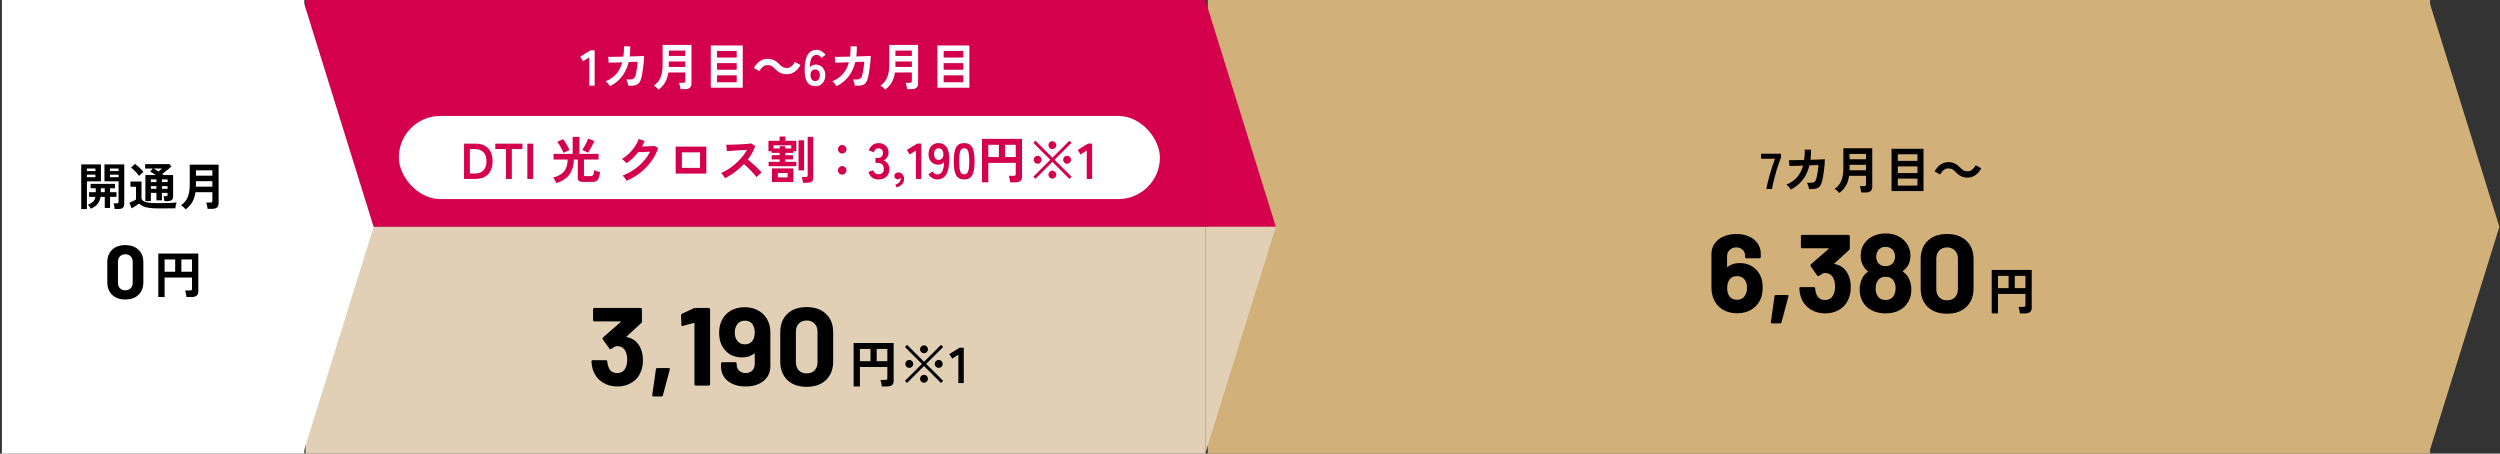
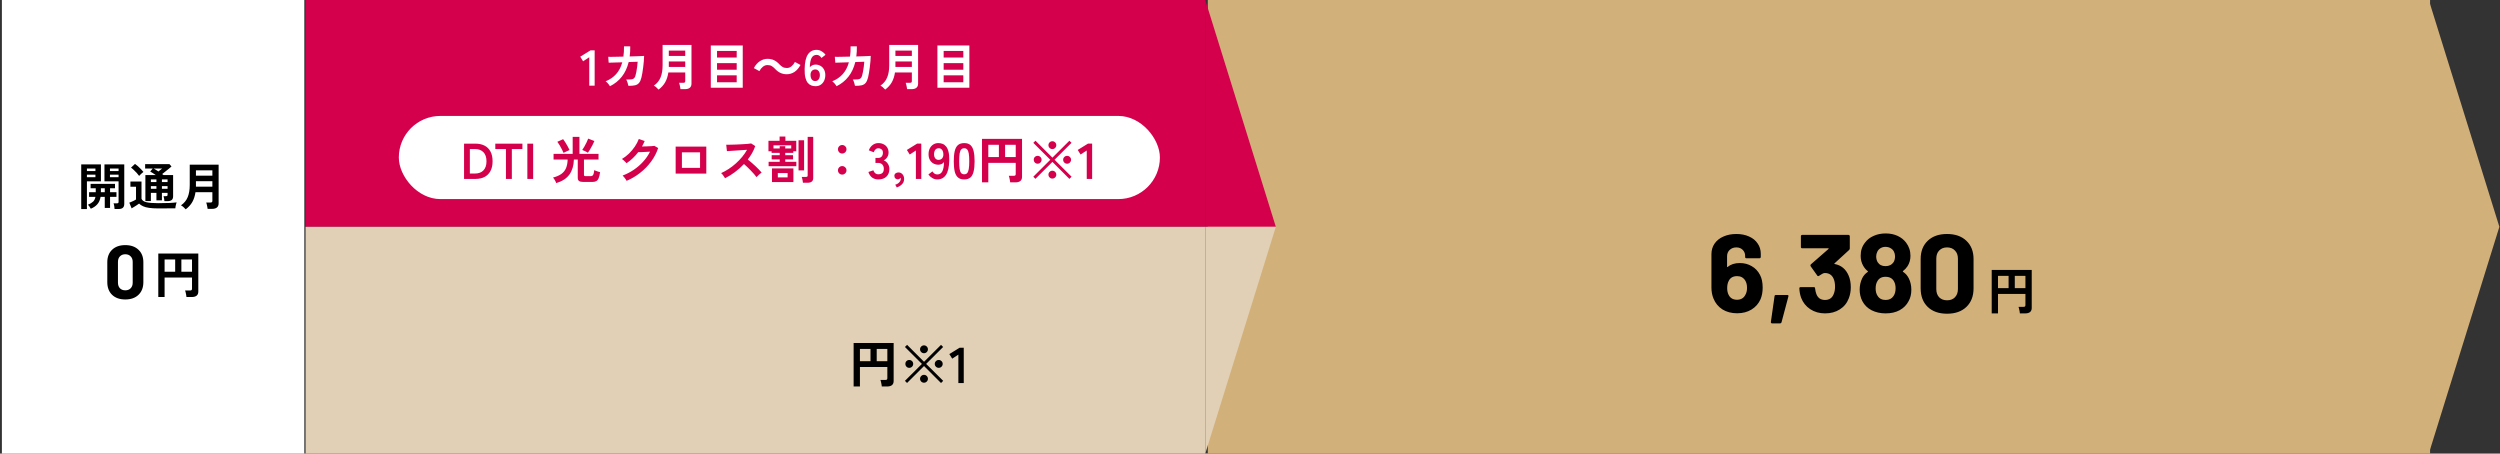
<svg xmlns="http://www.w3.org/2000/svg" width="992" height="180" viewBox="0 0 992 180" fill="none">
  <rect x="0" y="0" width="992" height="180" fill="#333333" stroke="none" />
  <rect width="485" height="180" transform="translate(479.25)" fill="#D2B07A" />
-   <path d="M700.89 75C700.997 74.293 701.17 73.433 701.41 72.42C701.663 71.407 701.95 70.34 702.27 69.22C702.59 68.087 702.93 66.98 703.29 65.9C703.65 64.807 703.997 63.833 704.33 62.98H698.79V61H706.69V62.5C706.437 63.087 706.17 63.793 705.89 64.62C705.61 65.447 705.323 66.333 705.03 67.28C704.75 68.227 704.483 69.173 704.23 70.12C703.977 71.067 703.75 71.967 703.55 72.82C703.363 73.66 703.217 74.387 703.11 75H700.89ZM710.55 75.22C710.403 74.927 710.157 74.58 709.81 74.18C709.477 73.78 709.15 73.473 708.83 73.26C710.523 72.58 711.917 71.627 713.01 70.4C714.117 69.16 714.93 67.6 715.45 65.72L710.05 65.88L709.87 63.54C710.043 63.553 710.423 63.56 711.01 63.56C711.597 63.547 712.317 63.533 713.17 63.52C714.023 63.507 714.93 63.487 715.89 63.46C716.077 62.22 716.157 60.86 716.13 59.38L718.61 59.4C718.623 60.107 718.61 60.793 718.57 61.46C718.53 62.127 718.47 62.773 718.39 63.4C719.323 63.373 720.197 63.347 721.01 63.32C721.823 63.293 722.503 63.267 723.05 63.24C723.61 63.213 723.963 63.193 724.11 63.18C724.11 63.74 724.077 64.413 724.01 65.2C723.943 65.987 723.857 66.8 723.75 67.64C723.643 68.467 723.53 69.247 723.41 69.98C723.29 70.713 723.17 71.307 723.05 71.76C722.823 72.68 722.517 73.38 722.13 73.86C721.757 74.34 721.23 74.667 720.55 74.84C719.883 75 718.99 75.073 717.87 75.06C717.817 74.74 717.71 74.327 717.55 73.82C717.403 73.313 717.217 72.893 716.99 72.56C717.843 72.573 718.51 72.553 718.99 72.5C719.47 72.447 719.83 72.313 720.07 72.1C720.323 71.887 720.517 71.56 720.65 71.12C720.783 70.707 720.91 70.18 721.03 69.54C721.15 68.9 721.257 68.227 721.35 67.52C721.443 66.8 721.51 66.127 721.55 65.5L717.99 65.62C717.43 67.9 716.523 69.833 715.27 71.42C714.03 73.007 712.457 74.273 710.55 75.22ZM729.85 76.56C729.637 76.307 729.343 76.013 728.97 75.68C728.61 75.36 728.277 75.127 727.97 74.98C729.237 74.1 730.13 73.007 730.65 71.7C731.183 70.393 731.45 68.787 731.45 66.88V58.84H742.91V74.16C742.91 75.64 742.023 76.38 740.25 76.38H738.55C738.523 76.14 738.477 75.86 738.41 75.54C738.357 75.22 738.29 74.907 738.21 74.6C738.143 74.293 738.07 74.047 737.99 73.86H739.61C739.903 73.86 740.11 73.813 740.23 73.72C740.363 73.627 740.43 73.44 740.43 73.16V69.76H733.73C733.517 71.227 733.103 72.513 732.49 73.62C731.877 74.713 730.997 75.693 729.85 76.56ZM733.91 67.56H740.43V65.4H733.91V67.56ZM733.91 63.2H740.43V61.08H733.91V63.2ZM750.57 75.82V59.04H763.25V75.82H750.57ZM753.05 73.64H760.85V70.88H753.05V73.64ZM753.05 68.66H760.85V66.04H753.05V68.66ZM753.05 63.82H760.85V61.22H753.05V63.82ZM776.01 68.26C775.57 67.807 775.137 67.453 774.71 67.2C774.283 66.947 773.723 66.82 773.03 66.82C772.39 66.82 771.79 67.047 771.23 67.5C770.683 67.94 770.223 68.513 769.85 69.22L767.65 68.02C768.33 66.78 769.137 65.86 770.07 65.26C771.003 64.647 772.01 64.34 773.09 64.34C774.05 64.34 774.903 64.52 775.65 64.88C776.41 65.24 777.13 65.793 777.81 66.54C778.25 66.993 778.683 67.347 779.11 67.6C779.55 67.853 780.11 67.98 780.79 67.98C781.43 67.98 782.023 67.76 782.57 67.32C783.13 66.867 783.597 66.287 783.97 65.58L786.17 66.78C785.49 68.02 784.683 68.947 783.75 69.56C782.817 70.16 781.81 70.46 780.73 70.46C779.783 70.46 778.93 70.28 778.17 69.92C777.41 69.56 776.69 69.007 776.01 68.26Z" fill="black" />
  <path d="M698.37 109.084C699.074 110.404 699.426 112.091 699.426 114.144C699.426 115.845 699.147 117.371 698.59 118.72C697.827 120.451 696.639 121.815 695.026 122.812C693.413 123.809 691.506 124.308 689.306 124.308C687.047 124.308 685.097 123.795 683.454 122.768C681.811 121.712 680.623 120.26 679.89 118.412C679.362 117.121 679.098 115.684 679.098 114.1V100.856C679.098 99.272 679.509 97.879 680.33 96.676C681.181 95.444 682.354 94.505 683.85 93.86C685.346 93.185 687.062 92.848 688.998 92.848C690.905 92.848 692.591 93.185 694.058 93.86C695.525 94.505 696.654 95.429 697.446 96.632C698.267 97.805 698.678 99.169 698.678 100.724V101.956C698.678 102.103 698.619 102.235 698.502 102.352C698.414 102.44 698.297 102.484 698.15 102.484H693.002C692.855 102.484 692.723 102.44 692.606 102.352C692.518 102.235 692.474 102.103 692.474 101.956V101.56C692.474 100.592 692.151 99.785 691.506 99.14C690.861 98.495 690.025 98.172 688.998 98.172C687.913 98.172 687.018 98.509 686.314 99.184C685.639 99.829 685.302 100.665 685.302 101.692V105.828C685.302 105.916 685.331 105.975 685.39 106.004C685.449 106.004 685.507 105.975 685.566 105.916C686.769 104.889 688.367 104.376 690.362 104.376C692.122 104.376 693.691 104.787 695.07 105.608C696.478 106.4 697.578 107.559 698.37 109.084ZM692.562 117.004C693.002 116.241 693.222 115.317 693.222 114.232C693.222 113.059 692.987 112.091 692.518 111.328C691.785 110.155 690.714 109.568 689.306 109.568C687.722 109.568 686.622 110.169 686.006 111.372C685.566 112.135 685.346 113.117 685.346 114.32C685.346 115.376 685.537 116.271 685.918 117.004C686.563 118.295 687.678 118.94 689.262 118.94C690.787 118.94 691.887 118.295 692.562 117.004ZM703.171 128.312C702.819 128.312 702.657 128.121 702.687 127.74L704.139 117.532C704.168 117.209 704.359 117.048 704.711 117.048H709.199C709.58 117.048 709.727 117.239 709.639 117.62L706.911 127.872C706.823 128.165 706.617 128.312 706.295 128.312H703.171ZM733.515 109.304C734.102 110.653 734.395 112.208 734.395 113.968C734.395 115.552 734.131 117.019 733.603 118.368C732.899 120.245 731.711 121.712 730.039 122.768C728.397 123.824 726.446 124.352 724.187 124.352C721.958 124.352 719.993 123.795 718.291 122.68C716.619 121.565 715.417 120.055 714.683 118.148C714.273 117.004 714.038 115.772 713.979 114.452C713.979 114.1 714.155 113.924 714.507 113.924H719.699C720.051 113.924 720.227 114.1 720.227 114.452C720.345 115.42 720.506 116.139 720.711 116.608C720.975 117.371 721.401 117.972 721.987 118.412C722.603 118.823 723.322 119.028 724.143 119.028C725.786 119.028 726.915 118.309 727.531 116.872C727.942 115.992 728.147 114.965 728.147 113.792C728.147 112.413 727.927 111.284 727.487 110.404C726.813 109.025 725.683 108.336 724.099 108.336C723.777 108.336 723.439 108.439 723.087 108.644C722.735 108.82 722.31 109.084 721.811 109.436C721.694 109.524 721.577 109.568 721.459 109.568C721.283 109.568 721.151 109.48 721.063 109.304L718.467 105.652C718.409 105.564 718.379 105.461 718.379 105.344C718.379 105.168 718.438 105.021 718.555 104.904L725.551 98.788C725.61 98.729 725.625 98.671 725.595 98.612C725.595 98.553 725.551 98.524 725.463 98.524H715.123C714.977 98.524 714.845 98.48 714.727 98.392C714.639 98.275 714.595 98.143 714.595 97.996V93.728C714.595 93.581 714.639 93.464 714.727 93.376C714.845 93.259 714.977 93.2 715.123 93.2H733.471C733.618 93.2 733.735 93.259 733.823 93.376C733.941 93.464 733.999 93.581 733.999 93.728V98.568C733.999 98.803 733.897 99.023 733.691 99.228L727.927 104.508C727.869 104.567 727.839 104.625 727.839 104.684C727.869 104.743 727.942 104.772 728.059 104.772C730.611 105.271 732.43 106.781 733.515 109.304ZM757.409 110.448C758.084 111.797 758.421 113.308 758.421 114.98C758.421 116.74 758.054 118.251 757.321 119.512C756.558 121.008 755.385 122.196 753.801 123.076C752.246 123.927 750.384 124.352 748.213 124.352C746.16 124.352 744.312 123.941 742.669 123.12C741.026 122.269 739.794 121.052 738.973 119.468C738.269 118.089 737.917 116.579 737.917 114.936C737.917 113.323 738.254 111.812 738.929 110.404C739.428 109.377 740.161 108.541 741.129 107.896C741.246 107.808 741.246 107.705 741.129 107.588C740.425 107.06 739.824 106.356 739.325 105.476C738.65 104.303 738.313 102.983 738.313 101.516C738.313 99.433 738.9 97.673 740.073 96.236C740.924 95.092 742.053 94.212 743.461 93.596C744.898 92.951 746.482 92.628 748.213 92.628C750.002 92.628 751.586 92.951 752.965 93.596C754.344 94.241 755.458 95.121 756.309 96.236C757.482 97.761 758.069 99.521 758.069 101.516C758.069 103.041 757.688 104.405 756.925 105.608C756.426 106.371 755.825 107.016 755.121 107.544C755.004 107.661 755.004 107.764 755.121 107.852C756.089 108.468 756.852 109.333 757.409 110.448ZM744.913 99.888C744.62 100.475 744.473 101.091 744.473 101.736C744.473 102.587 744.664 103.349 745.045 104.024C745.72 105.08 746.761 105.608 748.169 105.608C749.577 105.608 750.648 105.08 751.381 104.024C751.762 103.379 751.953 102.601 751.953 101.692C751.953 101.047 751.806 100.431 751.513 99.844C751.22 99.257 750.78 98.803 750.193 98.48C749.606 98.128 748.917 97.952 748.125 97.952C747.421 97.952 746.776 98.128 746.189 98.48C745.632 98.803 745.206 99.272 744.913 99.888ZM751.337 117.488C751.894 116.696 752.173 115.669 752.173 114.408C752.173 113.323 751.968 112.413 751.557 111.68C750.912 110.448 749.782 109.832 748.169 109.832C746.644 109.832 745.558 110.433 744.913 111.636C744.473 112.369 744.253 113.323 744.253 114.496C744.253 115.64 744.502 116.593 745.001 117.356C745.676 118.471 746.746 119.028 748.213 119.028C749.621 119.028 750.662 118.515 751.337 117.488ZM772.59 124.484C769.363 124.484 766.811 123.589 764.934 121.8C763.056 119.981 762.118 117.517 762.118 114.408V102.792C762.118 99.741 763.056 97.321 764.934 95.532C766.811 93.743 769.363 92.848 772.59 92.848C775.816 92.848 778.368 93.743 780.246 95.532C782.152 97.321 783.106 99.741 783.106 102.792V114.408C783.106 117.517 782.152 119.981 780.246 121.8C778.368 123.589 775.816 124.484 772.59 124.484ZM772.59 119.16C773.91 119.16 774.951 118.764 775.714 117.972C776.506 117.151 776.902 116.065 776.902 114.716V102.616C776.902 101.267 776.506 100.196 775.714 99.404C774.951 98.583 773.91 98.172 772.59 98.172C771.299 98.172 770.258 98.583 769.466 99.404C768.703 100.196 768.322 101.267 768.322 102.616V114.716C768.322 116.065 768.703 117.151 769.466 117.972C770.258 118.764 771.299 119.16 772.59 119.16Z" fill="black" />
  <path d="M790.31 124.36V107.1H806.19V122.18C806.19 123.633 805.31 124.36 803.55 124.36H801.49C801.477 124.133 801.437 123.847 801.37 123.5C801.317 123.167 801.25 122.84 801.17 122.52C801.103 122.2 801.03 121.947 800.95 121.76H802.89C803.17 121.76 803.37 121.713 803.49 121.62C803.623 121.527 803.69 121.34 803.69 121.06V116.62H792.81V124.36H790.31ZM799.47 114.32H803.69V109.46H799.47V114.32ZM792.81 114.32H797.01V109.46H792.81V114.32Z" fill="black" />
  <path d="M991.75 90L963.75 180L963.75 -1.22392e-06L991.75 90Z" fill="#D2B07A" />
  <rect width="357" height="90" transform="translate(121.25)" fill="#D4004C" />
  <path d="M233.817 34V22.72L231.377 24.32L230.237 22.5L234.317 19.98H235.957V34H233.817ZM242.021 34.22C241.874 33.927 241.628 33.58 241.281 33.18C240.948 32.78 240.621 32.473 240.301 32.26C241.994 31.58 243.388 30.627 244.481 29.4C245.588 28.16 246.401 26.6 246.921 24.72L241.521 24.88L241.341 22.54C241.514 22.553 241.894 22.56 242.481 22.56C243.068 22.547 243.788 22.533 244.641 22.52C245.494 22.507 246.401 22.487 247.361 22.46C247.548 21.22 247.628 19.86 247.601 18.38L250.081 18.4C250.094 19.107 250.081 19.793 250.041 20.46C250.001 21.127 249.941 21.773 249.861 22.4C250.794 22.373 251.668 22.347 252.481 22.32C253.294 22.293 253.974 22.267 254.521 22.24C255.081 22.213 255.434 22.193 255.581 22.18C255.581 22.74 255.548 23.413 255.481 24.2C255.414 24.987 255.328 25.8 255.221 26.64C255.114 27.467 255.001 28.247 254.881 28.98C254.761 29.713 254.641 30.307 254.521 30.76C254.294 31.68 253.988 32.38 253.601 32.86C253.228 33.34 252.701 33.667 252.021 33.84C251.354 34 250.461 34.073 249.341 34.06C249.288 33.74 249.181 33.327 249.021 32.82C248.874 32.313 248.688 31.893 248.461 31.56C249.314 31.573 249.981 31.553 250.461 31.5C250.941 31.447 251.301 31.313 251.541 31.1C251.794 30.887 251.988 30.56 252.121 30.12C252.254 29.707 252.381 29.18 252.501 28.54C252.621 27.9 252.728 27.227 252.821 26.52C252.914 25.8 252.981 25.127 253.021 24.5L249.461 24.62C248.901 26.9 247.994 28.833 246.741 30.42C245.501 32.007 243.928 33.273 242.021 34.22ZM261.321 35.56C261.108 35.307 260.814 35.013 260.441 34.68C260.081 34.36 259.748 34.127 259.441 33.98C260.708 33.1 261.601 32.007 262.121 30.7C262.654 29.393 262.921 27.787 262.921 25.88V17.84H274.381V33.16C274.381 34.64 273.494 35.38 271.721 35.38H270.021C269.994 35.14 269.948 34.86 269.881 34.54C269.828 34.22 269.761 33.907 269.681 33.6C269.614 33.293 269.541 33.047 269.461 32.86H271.081C271.374 32.86 271.581 32.813 271.701 32.72C271.834 32.627 271.901 32.44 271.901 32.16V28.76H265.201C264.988 30.227 264.574 31.513 263.961 32.62C263.348 33.713 262.468 34.693 261.321 35.56ZM265.381 26.56H271.901V24.4H265.381V26.56ZM265.381 22.2H271.901V20.08H265.381V22.2ZM282.041 34.82V18.04H294.721V34.82H282.041ZM284.521 32.64H292.321V29.88H284.521V32.64ZM284.521 27.66H292.321V25.04H284.521V27.66ZM284.521 22.82H292.321V20.22H284.521V22.82ZM307.481 27.26C307.041 26.807 306.608 26.453 306.181 26.2C305.754 25.947 305.194 25.82 304.501 25.82C303.861 25.82 303.261 26.047 302.701 26.5C302.154 26.94 301.694 27.513 301.321 28.22L299.121 27.02C299.801 25.78 300.608 24.86 301.541 24.26C302.474 23.647 303.481 23.34 304.561 23.34C305.521 23.34 306.374 23.52 307.121 23.88C307.881 24.24 308.601 24.793 309.281 25.54C309.721 25.993 310.154 26.347 310.581 26.6C311.021 26.853 311.581 26.98 312.261 26.98C312.901 26.98 313.494 26.76 314.041 26.32C314.601 25.867 315.068 25.287 315.441 24.58L317.641 25.78C316.961 27.02 316.154 27.947 315.221 28.56C314.288 29.16 313.281 29.46 312.201 29.46C311.254 29.46 310.401 29.28 309.641 28.92C308.881 28.56 308.161 28.007 307.481 27.26ZM323.601 34.2C323.028 34.2 322.474 34.107 321.941 33.92C321.421 33.72 320.954 33.38 320.541 32.9C320.128 32.407 319.808 31.72 319.581 30.84C319.354 29.947 319.254 28.8 319.281 27.4C319.321 24.76 319.748 22.833 320.561 21.62C321.374 20.393 322.528 19.78 324.021 19.78C324.728 19.78 325.401 19.973 326.041 20.36C326.681 20.733 327.188 21.2 327.561 21.76L325.961 23C325.721 22.613 325.441 22.313 325.121 22.1C324.814 21.887 324.448 21.78 324.021 21.78C323.128 21.78 322.461 22.193 322.021 23.02C321.594 23.847 321.368 25.073 321.341 26.7C321.568 26.367 321.888 26.107 322.301 25.92C322.728 25.72 323.154 25.62 323.581 25.62C324.328 25.62 324.994 25.793 325.581 26.14C326.168 26.473 326.628 26.953 326.961 27.58C327.308 28.193 327.481 28.927 327.481 29.78C327.481 30.633 327.321 31.393 327.001 32.06C326.681 32.727 326.228 33.253 325.641 33.64C325.068 34.013 324.388 34.2 323.601 34.2ZM323.461 32.16C324.048 32.16 324.501 31.94 324.821 31.5C325.154 31.06 325.321 30.487 325.321 29.78C325.321 29.113 325.154 28.58 324.821 28.18C324.501 27.767 324.074 27.56 323.541 27.56C322.928 27.56 322.448 27.767 322.101 28.18C321.754 28.593 321.594 29.133 321.621 29.8C321.648 30.56 321.821 31.147 322.141 31.56C322.461 31.96 322.901 32.16 323.461 32.16ZM331.943 34.22C331.796 33.927 331.549 33.58 331.203 33.18C330.869 32.78 330.543 32.473 330.223 32.26C331.916 31.58 333.309 30.627 334.403 29.4C335.509 28.16 336.323 26.6 336.843 24.72L331.443 24.88L331.263 22.54C331.436 22.553 331.816 22.56 332.403 22.56C332.989 22.547 333.709 22.533 334.563 22.52C335.416 22.507 336.323 22.487 337.283 22.46C337.469 21.22 337.549 19.86 337.523 18.38L340.003 18.4C340.016 19.107 340.003 19.793 339.963 20.46C339.923 21.127 339.863 21.773 339.783 22.4C340.716 22.373 341.589 22.347 342.403 22.32C343.216 22.293 343.896 22.267 344.443 22.24C345.003 22.213 345.356 22.193 345.503 22.18C345.503 22.74 345.469 23.413 345.403 24.2C345.336 24.987 345.249 25.8 345.143 26.64C345.036 27.467 344.923 28.247 344.803 28.98C344.683 29.713 344.563 30.307 344.443 30.76C344.216 31.68 343.909 32.38 343.523 32.86C343.149 33.34 342.623 33.667 341.943 33.84C341.276 34 340.383 34.073 339.263 34.06C339.209 33.74 339.103 33.327 338.943 32.82C338.796 32.313 338.609 31.893 338.383 31.56C339.236 31.573 339.903 31.553 340.383 31.5C340.863 31.447 341.223 31.313 341.463 31.1C341.716 30.887 341.909 30.56 342.043 30.12C342.176 29.707 342.303 29.18 342.423 28.54C342.543 27.9 342.649 27.227 342.743 26.52C342.836 25.8 342.903 25.127 342.943 24.5L339.383 24.62C338.823 26.9 337.916 28.833 336.663 30.42C335.423 32.007 333.849 33.273 331.943 34.22ZM351.243 35.56C351.029 35.307 350.736 35.013 350.363 34.68C350.003 34.36 349.669 34.127 349.363 33.98C350.629 33.1 351.523 32.007 352.043 30.7C352.576 29.393 352.843 27.787 352.843 25.88V17.84H364.303V33.16C364.303 34.64 363.416 35.38 361.643 35.38H359.943C359.916 35.14 359.869 34.86 359.803 34.54C359.749 34.22 359.683 33.907 359.603 33.6C359.536 33.293 359.463 33.047 359.383 32.86H361.003C361.296 32.86 361.503 32.813 361.623 32.72C361.756 32.627 361.823 32.44 361.823 32.16V28.76H355.123C354.909 30.227 354.496 31.513 353.883 32.62C353.269 33.713 352.389 34.693 351.243 35.56ZM355.303 26.56H361.823V24.4H355.303V26.56ZM355.303 22.2H361.823V20.08H355.303V22.2ZM371.963 34.82V18.04H384.643V34.82H371.963ZM374.443 32.64H382.243V29.88H374.443V32.64ZM374.443 27.66H382.243V25.04H374.443V27.66ZM374.443 22.82H382.243V20.22H374.443V22.82Z" fill="white" />
  <rect x="158.25" y="46" width="302" height="33" rx="16.5" fill="white" />
  <path d="M184.137 71V57H188.637C190.037 57 191.243 57.26 192.257 57.78C193.283 58.3 194.07 59.08 194.617 60.12C195.177 61.16 195.457 62.453 195.457 64C195.457 65.533 195.177 66.82 194.617 67.86C194.07 68.9 193.283 69.687 192.257 70.22C191.243 70.74 190.037 71 188.637 71H184.137ZM186.437 68.86H188.457C189.897 68.86 191.017 68.447 191.817 67.62C192.63 66.78 193.037 65.573 193.037 64C193.037 62.413 192.63 61.207 191.817 60.38C191.017 59.553 189.897 59.14 188.457 59.14H186.437V68.86ZM200.759 71V59.14H196.539V57H207.299V59.14H203.099V71H200.759ZM209.254 71V57H211.554V71H209.254ZM220.716 72.66C220.61 72.327 220.43 71.94 220.176 71.5C219.923 71.06 219.676 70.713 219.436 70.46C220.85 70.087 221.97 69.593 222.796 68.98C223.636 68.367 224.243 67.593 224.616 66.66C225.003 65.727 225.21 64.607 225.236 63.3H219.656V61.06H227.236V54.3H229.916V61.06H237.496V63.3H231.716V69.34C231.716 69.54 231.763 69.687 231.856 69.78C231.963 69.86 232.163 69.9 232.456 69.9H234.276C234.81 69.9 235.176 69.727 235.376 69.38C235.576 69.033 235.716 68.407 235.796 67.5C235.97 67.593 236.196 67.693 236.476 67.8C236.756 67.907 237.043 68.007 237.336 68.1C237.643 68.193 237.903 68.267 238.116 68.32C237.97 69.36 237.776 70.16 237.536 70.72C237.31 71.28 236.99 71.667 236.576 71.88C236.176 72.093 235.643 72.2 234.976 72.2H231.496C230.683 72.2 230.103 72.073 229.756 71.82C229.423 71.567 229.256 71.147 229.256 70.56V63.3H227.716C227.663 65.647 227.09 67.607 225.996 69.18C224.903 70.753 223.143 71.913 220.716 72.66ZM233.296 60.6C233.003 60.413 232.636 60.213 232.196 60C231.77 59.787 231.383 59.62 231.036 59.5C231.29 59.153 231.563 58.72 231.856 58.2C232.163 57.667 232.456 57.113 232.736 56.54C233.016 55.967 233.236 55.453 233.396 55L235.856 55.96C235.656 56.44 235.403 56.973 235.096 57.56C234.79 58.147 234.476 58.713 234.156 59.26C233.836 59.807 233.55 60.253 233.296 60.6ZM223.616 60.66C223.47 60.273 223.25 59.807 222.956 59.26C222.676 58.713 222.376 58.167 222.056 57.62C221.736 57.073 221.436 56.62 221.156 56.26L223.456 55.22C223.71 55.54 223.996 55.96 224.316 56.48C224.65 57 224.963 57.533 225.256 58.08C225.563 58.627 225.81 59.113 225.996 59.54C225.65 59.673 225.243 59.853 224.776 60.08C224.31 60.293 223.923 60.487 223.616 60.66ZM248.642 71.76C248.548 71.56 248.408 71.327 248.222 71.06C248.035 70.793 247.835 70.533 247.622 70.28C247.422 70.013 247.235 69.807 247.062 69.66C248.675 69.047 250.175 68.267 251.562 67.32C252.962 66.36 254.202 65.273 255.282 64.06C256.375 62.847 257.255 61.553 257.922 60.18C257.362 60.207 256.762 60.24 256.122 60.28C255.495 60.307 254.922 60.333 254.402 60.36C253.882 60.373 253.495 60.38 253.242 60.38C252.588 61.233 251.868 62.033 251.082 62.78C250.308 63.513 249.488 64.173 248.622 64.76C248.502 64.613 248.328 64.433 248.102 64.22C247.888 64.007 247.662 63.793 247.422 63.58C247.195 63.367 246.982 63.2 246.782 63.08C247.768 62.507 248.702 61.793 249.582 60.94C250.462 60.073 251.242 59.14 251.922 58.14C252.602 57.127 253.122 56.127 253.482 55.14L255.802 55.96C255.642 56.333 255.475 56.7 255.302 57.06C255.128 57.42 254.942 57.773 254.742 58.12C255.315 58.107 255.935 58.093 256.602 58.08C257.282 58.053 257.902 58.027 258.462 58C259.022 57.96 259.422 57.92 259.662 57.88L261.162 58.74C260.535 60.633 259.608 62.413 258.382 64.08C257.168 65.747 255.728 67.233 254.062 68.54C252.408 69.847 250.602 70.92 248.642 71.76ZM268.102 68.88V58.16H280.262V68.88H268.102ZM270.582 66.6H277.782V60.44H270.582V66.6ZM287.702 70.72C287.528 70.427 287.295 70.073 287.002 69.66C286.722 69.247 286.435 68.92 286.142 68.68C287.142 68.24 288.142 67.693 289.142 67.04C290.142 66.387 291.095 65.653 292.002 64.84C292.922 64.013 293.755 63.147 294.502 62.24C295.262 61.32 295.902 60.387 296.422 59.44C295.768 59.48 295.048 59.527 294.262 59.58C293.488 59.633 292.715 59.687 291.942 59.74C291.182 59.78 290.488 59.827 289.862 59.88C289.248 59.92 288.775 59.953 288.442 59.98L288.162 57.44C288.495 57.44 288.995 57.433 289.662 57.42C290.328 57.407 291.075 57.387 291.902 57.36C292.728 57.32 293.548 57.28 294.362 57.24C295.188 57.2 295.928 57.153 296.582 57.1C297.248 57.033 297.742 56.973 298.062 56.92L299.682 57.96C299.362 58.893 298.948 59.813 298.442 60.72C297.935 61.613 297.362 62.473 296.722 63.3C297.188 63.66 297.682 64.067 298.202 64.52C298.735 64.973 299.255 65.44 299.762 65.92C300.268 66.4 300.735 66.86 301.162 67.3C301.588 67.74 301.942 68.133 302.222 68.48C301.888 68.693 301.535 68.973 301.162 69.32C300.788 69.653 300.462 69.973 300.182 70.28C299.928 69.92 299.602 69.513 299.202 69.06C298.802 68.593 298.368 68.127 297.902 67.66C297.448 67.18 296.988 66.72 296.522 66.28C296.055 65.827 295.615 65.427 295.202 65.08C294.095 66.267 292.895 67.34 291.602 68.3C290.308 69.26 289.008 70.067 287.702 70.72ZM304.982 65.96V64.2H309.382V63.26H306.202V61.58H309.382V60.66H306.162V60.02H304.922V55.86H309.342V54.18H311.642V55.86H315.962V60.02H314.782V60.66H311.582V61.58H314.682V63.26H311.582V64.2H315.982V65.96H304.982ZM306.322 72.24V66.82H314.822V72.24H306.322ZM318.602 72.52C318.588 72.32 318.555 72.067 318.502 71.76C318.448 71.467 318.388 71.173 318.322 70.88C318.268 70.587 318.202 70.36 318.122 70.2H319.782C320.035 70.2 320.215 70.16 320.322 70.08C320.428 70 320.482 69.84 320.482 69.6V54.3H322.682V70.62C322.682 71.287 322.488 71.767 322.102 72.06C321.728 72.367 321.155 72.52 320.382 72.52H318.602ZM316.862 67.62V55.66H319.062V67.62H316.862ZM308.642 70.4H312.522V68.66H308.642V70.4ZM306.922 58.9H309.382V58H311.582V58.9H313.962V57.68H306.922V58.9ZM334.182 69.28C333.715 69.28 333.315 69.113 332.982 68.78C332.662 68.447 332.502 68.047 332.502 67.58C332.502 67.113 332.662 66.72 332.982 66.4C333.315 66.067 333.715 65.9 334.182 65.9C334.648 65.9 335.048 66.067 335.382 66.4C335.715 66.72 335.882 67.113 335.882 67.58C335.882 68.047 335.715 68.447 335.382 68.78C335.048 69.113 334.648 69.28 334.182 69.28ZM334.182 60.92C333.715 60.92 333.315 60.753 332.982 60.42C332.662 60.087 332.502 59.687 332.502 59.22C332.502 58.753 332.662 58.36 332.982 58.04C333.315 57.707 333.715 57.54 334.182 57.54C334.648 57.54 335.048 57.707 335.382 58.04C335.715 58.36 335.882 58.753 335.882 59.22C335.882 59.687 335.715 60.087 335.382 60.42C335.048 60.753 334.648 60.92 334.182 60.92ZM348.522 71.2C347.575 71.2 346.755 70.953 346.062 70.46C345.382 69.953 344.888 69.213 344.582 68.24L346.542 67.58C346.608 67.767 346.715 67.987 346.862 68.24C347.008 68.48 347.215 68.693 347.482 68.88C347.748 69.067 348.082 69.16 348.482 69.16C349.162 69.16 349.702 68.993 350.102 68.66C350.502 68.327 350.702 67.767 350.702 66.98C350.702 66.273 350.502 65.707 350.102 65.28C349.702 64.853 349.128 64.64 348.382 64.64H347.382V62.68H348.382C349.048 62.68 349.542 62.487 349.862 62.1C350.182 61.7 350.342 61.213 350.342 60.64C350.342 59.973 350.148 59.507 349.762 59.24C349.388 58.96 348.962 58.82 348.482 58.82C348.135 58.82 347.842 58.92 347.602 59.12C347.362 59.307 347.162 59.527 347.002 59.78C346.855 60.02 346.748 60.233 346.682 60.42L344.742 59.64C345.088 58.733 345.595 58.033 346.262 57.54C346.942 57.033 347.695 56.78 348.522 56.78C349.335 56.78 350.042 56.94 350.642 57.26C351.255 57.567 351.728 58 352.062 58.56C352.408 59.12 352.582 59.78 352.582 60.54C352.582 61.233 352.395 61.86 352.022 62.42C351.662 62.967 351.202 63.367 350.642 63.62C351.308 63.873 351.848 64.307 352.262 64.92C352.688 65.533 352.902 66.247 352.902 67.06C352.902 68.327 352.515 69.333 351.742 70.08C350.982 70.827 349.908 71.2 348.522 71.2ZM355.85 74.38L355.23 73.28C355.897 73.107 356.43 72.793 356.83 72.34C357.23 71.9 357.43 71.433 357.43 70.94C357.43 70.86 357.423 70.787 357.41 70.72C357.41 70.653 357.403 70.593 357.39 70.54C357.257 70.713 357.09 70.86 356.89 70.98C356.69 71.1 356.483 71.16 356.27 71.16C355.897 71.16 355.57 71.04 355.29 70.8C355.023 70.547 354.89 70.207 354.89 69.78C354.89 69.353 355.043 69.027 355.35 68.8C355.67 68.56 356.043 68.433 356.47 68.42C357.123 68.407 357.663 68.647 358.09 69.14C358.53 69.62 358.75 70.247 358.75 71.02C358.75 71.833 358.483 72.52 357.95 73.08C357.417 73.64 356.717 74.073 355.85 74.38ZM363.427 71V59.72L360.987 61.32L359.847 59.5L363.927 56.98H365.567V71H363.427ZM371.91 71.2C371.217 71.2 370.55 71.013 369.91 70.64C369.284 70.267 368.777 69.793 368.39 69.22L369.99 68C370.23 68.373 370.504 68.673 370.81 68.9C371.13 69.113 371.497 69.22 371.91 69.22C372.817 69.22 373.484 68.807 373.91 67.98C374.337 67.14 374.564 65.907 374.59 64.28C374.364 64.613 374.044 64.88 373.63 65.08C373.217 65.267 372.797 65.36 372.37 65.36C371.624 65.36 370.95 65.193 370.35 64.86C369.764 64.513 369.297 64.033 368.95 63.42C368.617 62.793 368.45 62.053 368.45 61.2C368.45 60.333 368.61 59.573 368.93 58.92C369.25 58.253 369.704 57.733 370.29 57.36C370.877 56.973 371.557 56.78 372.33 56.78C372.917 56.78 373.47 56.88 373.99 57.08C374.524 57.267 374.99 57.607 375.39 58.1C375.804 58.58 376.124 59.267 376.35 60.16C376.59 61.053 376.697 62.2 376.67 63.6C376.617 66.227 376.184 68.153 375.37 69.38C374.57 70.593 373.417 71.2 371.91 71.2ZM372.39 63.44C373.017 63.44 373.504 63.233 373.85 62.82C374.197 62.393 374.357 61.847 374.33 61.18C374.304 60.42 374.124 59.84 373.79 59.44C373.47 59.027 373.03 58.82 372.47 58.82C371.897 58.82 371.444 59.04 371.11 59.48C370.79 59.92 370.63 60.493 370.63 61.2C370.63 61.867 370.79 62.407 371.11 62.82C371.444 63.233 371.87 63.44 372.39 63.44ZM382.601 71.2C381.534 71.2 380.701 70.933 380.101 70.4C379.501 69.867 379.074 69.067 378.821 68C378.581 66.933 378.461 65.6 378.461 64C378.461 62.4 378.581 61.067 378.821 60C379.074 58.92 379.501 58.113 380.101 57.58C380.701 57.047 381.534 56.78 382.601 56.78C383.667 56.78 384.494 57.047 385.081 57.58C385.681 58.113 386.101 58.92 386.341 60C386.594 61.067 386.721 62.4 386.721 64C386.721 65.6 386.594 66.933 386.341 68C386.101 69.067 385.681 69.867 385.081 70.4C384.494 70.933 383.667 71.2 382.601 71.2ZM382.601 69.16C383.094 69.16 383.481 69.007 383.761 68.7C384.054 68.38 384.267 67.847 384.401 67.1C384.534 66.353 384.601 65.32 384.601 64C384.601 62.667 384.534 61.627 384.401 60.88C384.267 60.133 384.054 59.607 383.761 59.3C383.481 58.98 383.094 58.82 382.601 58.82C382.107 58.82 381.714 58.98 381.421 59.3C381.127 59.607 380.914 60.133 380.781 60.88C380.661 61.627 380.601 62.667 380.601 64C380.601 65.32 380.661 66.353 380.781 67.1C380.914 67.847 381.127 68.38 381.421 68.7C381.714 69.007 382.107 69.16 382.601 69.16ZM389.66 72.36V55.1H405.54V70.18C405.54 71.633 404.66 72.36 402.9 72.36H400.84C400.826 72.133 400.786 71.847 400.72 71.5C400.666 71.167 400.6 70.84 400.52 70.52C400.453 70.2 400.38 69.947 400.3 69.76H402.24C402.52 69.76 402.72 69.713 402.84 69.62C402.973 69.527 403.04 69.34 403.04 69.06V64.62H392.16V72.36H389.66ZM398.82 62.32H403.04V57.46H398.82V62.32ZM392.16 62.32H396.36V57.46H392.16V62.32ZM424.34 70.98L417.6 64.24L410.86 70.96L410.02 70.12L416.76 63.4L410.02 56.68L410.88 55.84L417.6 62.56L424.34 55.84L425.18 56.68L418.44 63.4L425.2 70.12L424.34 70.98ZM423.42 64.96C422.993 64.96 422.626 64.807 422.32 64.5C422.013 64.193 421.86 63.827 421.86 63.4C421.86 62.96 422.013 62.593 422.32 62.3C422.626 61.993 422.993 61.84 423.42 61.84C423.86 61.84 424.233 61.993 424.54 62.3C424.846 62.593 425 62.96 425 63.4C425 63.827 424.846 64.193 424.54 64.5C424.233 64.807 423.86 64.96 423.42 64.96ZM411.74 64.96C411.3 64.96 410.926 64.807 410.62 64.5C410.326 64.193 410.18 63.827 410.18 63.4C410.18 62.96 410.326 62.593 410.62 62.3C410.926 61.993 411.3 61.84 411.74 61.84C412.166 61.84 412.533 61.993 412.84 62.3C413.146 62.593 413.3 62.96 413.3 63.4C413.3 63.827 413.146 64.193 412.84 64.5C412.533 64.807 412.166 64.96 411.74 64.96ZM417.58 59.16C417.153 59.16 416.786 59.007 416.48 58.7C416.173 58.393 416.02 58.027 416.02 57.6C416.02 57.173 416.173 56.807 416.48 56.5C416.786 56.193 417.153 56.04 417.58 56.04C418.006 56.04 418.373 56.193 418.68 56.5C418.986 56.807 419.14 57.173 419.14 57.6C419.14 58.027 418.986 58.393 418.68 58.7C418.373 59.007 418.006 59.16 417.58 59.16ZM417.58 70.86C417.153 70.86 416.786 70.707 416.48 70.4C416.173 70.093 416.02 69.727 416.02 69.3C416.02 68.873 416.173 68.507 416.48 68.2C416.786 67.893 417.153 67.74 417.58 67.74C418.006 67.74 418.373 67.893 418.68 68.2C418.986 68.507 419.14 68.873 419.14 69.3C419.14 69.727 418.986 70.093 418.68 70.4C418.373 70.707 418.006 70.86 417.58 70.86ZM431.22 71V59.72L428.78 61.32L427.64 59.5L431.72 56.98H433.36V71H431.22Z" fill="#D4004C" />
  <path d="M506.25 90L478.25 -3.4889e-06L478.25 90C487.583 90 496.917 90 506.25 90Z" fill="#D4004C" />
  <rect width="357" height="90" transform="translate(121.25 90)" fill="#E1D0B5" />
-   <path d="M254.238 138.304C254.825 139.653 255.118 141.208 255.118 142.968C255.118 144.552 254.854 146.019 254.326 147.368C253.622 149.245 252.434 150.712 250.762 151.768C249.119 152.824 247.169 153.352 244.91 153.352C242.681 153.352 240.715 152.795 239.014 151.68C237.342 150.565 236.139 149.055 235.406 147.148C234.995 146.004 234.761 144.772 234.702 143.452C234.702 143.1 234.878 142.924 235.23 142.924H240.422C240.774 142.924 240.95 143.1 240.95 143.452C241.067 144.42 241.229 145.139 241.434 145.608C241.698 146.371 242.123 146.972 242.71 147.412C243.326 147.823 244.045 148.028 244.866 148.028C246.509 148.028 247.638 147.309 248.254 145.872C248.665 144.992 248.87 143.965 248.87 142.792C248.87 141.413 248.65 140.284 248.21 139.404C247.535 138.025 246.406 137.336 244.822 137.336C244.499 137.336 244.162 137.439 243.81 137.644C243.458 137.82 243.033 138.084 242.534 138.436C242.417 138.524 242.299 138.568 242.182 138.568C242.006 138.568 241.874 138.48 241.786 138.304L239.19 134.652C239.131 134.564 239.102 134.461 239.102 134.344C239.102 134.168 239.161 134.021 239.278 133.904L246.274 127.788C246.333 127.729 246.347 127.671 246.318 127.612C246.318 127.553 246.274 127.524 246.186 127.524H235.846C235.699 127.524 235.567 127.48 235.45 127.392C235.362 127.275 235.318 127.143 235.318 126.996V122.728C235.318 122.581 235.362 122.464 235.45 122.376C235.567 122.259 235.699 122.2 235.846 122.2H254.194C254.341 122.2 254.458 122.259 254.546 122.376C254.663 122.464 254.722 122.581 254.722 122.728V127.568C254.722 127.803 254.619 128.023 254.414 128.228L248.65 133.508C248.591 133.567 248.562 133.625 248.562 133.684C248.591 133.743 248.665 133.772 248.782 133.772C251.334 134.271 253.153 135.781 254.238 138.304ZM259.3 157.312C258.948 157.312 258.786 157.121 258.816 156.74L260.268 146.532C260.297 146.209 260.488 146.048 260.84 146.048H265.328C265.709 146.048 265.856 146.239 265.768 146.62L263.04 156.872C262.952 157.165 262.746 157.312 262.424 157.312H259.3ZM275.256 122.332C275.403 122.244 275.623 122.2 275.916 122.2H281.24C281.387 122.2 281.504 122.259 281.592 122.376C281.71 122.464 281.768 122.581 281.768 122.728V152.472C281.768 152.619 281.71 152.751 281.592 152.868C281.504 152.956 281.387 153 281.24 153H276.092C275.946 153 275.814 152.956 275.696 152.868C275.608 152.751 275.564 152.619 275.564 152.472V128.36C275.564 128.301 275.535 128.243 275.476 128.184C275.418 128.125 275.359 128.111 275.3 128.14L270.944 129.328L270.768 129.372C270.504 129.372 270.372 129.211 270.372 128.888L270.24 125.104C270.24 124.811 270.372 124.605 270.636 124.488L275.256 122.332ZM304.935 127.788C305.434 128.991 305.683 130.428 305.683 132.1V145.344C305.683 146.928 305.272 148.336 304.451 149.568C303.63 150.771 302.471 151.709 300.975 152.384C299.479 153.029 297.763 153.352 295.827 153.352C293.92 153.352 292.234 153.029 290.767 152.384C289.3 151.709 288.156 150.785 287.335 149.612C286.514 148.409 286.103 147.031 286.103 145.476V144.244C286.103 144.097 286.147 143.98 286.235 143.892C286.352 143.775 286.484 143.716 286.631 143.716H291.779C291.926 143.716 292.043 143.775 292.131 143.892C292.248 143.98 292.307 144.097 292.307 144.244V144.64C292.307 145.608 292.63 146.415 293.275 147.06C293.95 147.705 294.8 148.028 295.827 148.028C296.912 148.028 297.792 147.705 298.467 147.06C299.142 146.385 299.479 145.535 299.479 144.508V140.416C299.479 140.328 299.45 140.269 299.391 140.24C299.332 140.211 299.274 140.225 299.215 140.284C298.012 141.311 296.428 141.824 294.463 141.824C292.703 141.824 291.119 141.428 289.711 140.636C288.332 139.815 287.247 138.641 286.455 137.116C285.722 135.737 285.355 134.051 285.355 132.056C285.355 130.325 285.648 128.8 286.235 127.48C286.968 125.749 288.142 124.385 289.755 123.388C291.398 122.391 293.319 121.892 295.519 121.892C297.748 121.892 299.684 122.42 301.327 123.476C302.999 124.503 304.202 125.94 304.935 127.788ZM295.519 136.632C297.044 136.632 298.144 136.031 298.819 134.828C299.259 134.065 299.479 133.083 299.479 131.88C299.479 130.912 299.288 130.017 298.907 129.196C298.262 127.905 297.147 127.26 295.563 127.26C294.038 127.26 292.923 127.905 292.219 129.196C291.779 130.017 291.559 130.941 291.559 131.968C291.559 133.083 291.808 134.051 292.307 134.872C293.04 136.045 294.111 136.632 295.519 136.632ZM320.082 153.484C316.855 153.484 314.303 152.589 312.426 150.8C310.549 148.981 309.61 146.517 309.61 143.408V131.792C309.61 128.741 310.549 126.321 312.426 124.532C314.303 122.743 316.855 121.848 320.082 121.848C323.309 121.848 325.861 122.743 327.738 124.532C329.645 126.321 330.598 128.741 330.598 131.792V143.408C330.598 146.517 329.645 148.981 327.738 150.8C325.861 152.589 323.309 153.484 320.082 153.484ZM320.082 148.16C321.402 148.16 322.443 147.764 323.206 146.972C323.998 146.151 324.394 145.065 324.394 143.716V131.616C324.394 130.267 323.998 129.196 323.206 128.404C322.443 127.583 321.402 127.172 320.082 127.172C318.791 127.172 317.75 127.583 316.958 128.404C316.195 129.196 315.814 130.267 315.814 131.616V143.716C315.814 145.065 316.195 146.151 316.958 146.972C317.75 147.764 318.791 148.16 320.082 148.16Z" fill="black" />
  <path d="M338.718 153.36V136.1H354.598V151.18C354.598 152.633 353.718 153.36 351.958 153.36H349.898C349.885 153.133 349.845 152.847 349.778 152.5C349.725 152.167 349.658 151.84 349.578 151.52C349.512 151.2 349.438 150.947 349.358 150.76H351.298C351.578 150.76 351.778 150.713 351.898 150.62C352.032 150.527 352.098 150.34 352.098 150.06V145.62H341.218V153.36H338.718ZM347.878 143.32H352.098V138.46H347.878V143.32ZM341.218 143.32H345.418V138.46H341.218V143.32ZM373.398 151.98L366.658 145.24L359.918 151.96L359.078 151.12L365.818 144.4L359.078 137.68L359.938 136.84L366.658 143.56L373.398 136.84L374.238 137.68L367.498 144.4L374.258 151.12L373.398 151.98ZM372.478 145.96C372.052 145.96 371.685 145.807 371.378 145.5C371.072 145.193 370.918 144.827 370.918 144.4C370.918 143.96 371.072 143.593 371.378 143.3C371.685 142.993 372.052 142.84 372.478 142.84C372.918 142.84 373.292 142.993 373.598 143.3C373.905 143.593 374.058 143.96 374.058 144.4C374.058 144.827 373.905 145.193 373.598 145.5C373.292 145.807 372.918 145.96 372.478 145.96ZM360.798 145.96C360.358 145.96 359.985 145.807 359.678 145.5C359.385 145.193 359.238 144.827 359.238 144.4C359.238 143.96 359.385 143.593 359.678 143.3C359.985 142.993 360.358 142.84 360.798 142.84C361.225 142.84 361.592 142.993 361.898 143.3C362.205 143.593 362.358 143.96 362.358 144.4C362.358 144.827 362.205 145.193 361.898 145.5C361.592 145.807 361.225 145.96 360.798 145.96ZM366.638 140.16C366.212 140.16 365.845 140.007 365.538 139.7C365.232 139.393 365.078 139.027 365.078 138.6C365.078 138.173 365.232 137.807 365.538 137.5C365.845 137.193 366.212 137.04 366.638 137.04C367.065 137.04 367.432 137.193 367.738 137.5C368.045 137.807 368.198 138.173 368.198 138.6C368.198 139.027 368.045 139.393 367.738 139.7C367.432 140.007 367.065 140.16 366.638 140.16ZM366.638 151.86C366.212 151.86 365.845 151.707 365.538 151.4C365.232 151.093 365.078 150.727 365.078 150.3C365.078 149.873 365.232 149.507 365.538 149.2C365.845 148.893 366.212 148.74 366.638 148.74C367.065 148.74 367.432 148.893 367.738 149.2C368.045 149.507 368.198 149.873 368.198 150.3C368.198 150.727 368.045 151.093 367.738 151.4C367.432 151.707 367.065 151.86 366.638 151.86ZM380.278 152V140.72L377.838 142.32L376.698 140.5L380.778 137.98H382.418V152H380.278Z" fill="black" />
  <path d="M506.25 90L478.25 180L478.25 90C487.583 90 496.917 90 506.25 90Z" fill="#E1D0B5" />
  <rect width="120" height="180" transform="translate(0.75)" fill="white" />
  <path d="M45.47 82.94C45.443 82.607 45.397 82.213 45.33 81.76C45.263 81.32 45.17 80.96 45.05 80.68H46.39C46.657 80.68 46.83 80.633 46.91 80.54C47.003 80.447 47.05 80.28 47.05 80.04V71.96H41.45V65.24H49.31V80.9C49.31 81.593 49.123 82.107 48.75 82.44C48.39 82.773 47.797 82.94 46.97 82.94H45.47ZM32.23 82.96V65.24H40.05V71.96H34.49V82.96H32.23ZM36.03 82.82C35.897 82.553 35.723 82.273 35.51 81.98C35.31 81.687 35.097 81.447 34.87 81.26C35.79 80.86 36.483 80.44 36.95 80C37.417 79.547 37.723 78.92 37.87 78.12H35.35V76.26H37.99V74.7H35.95V72.96H45.63V74.7H43.67V76.26H46.21V78.12H43.67V82.52H41.57V78.12H39.91C39.697 79.36 39.257 80.347 38.59 81.08C37.937 81.813 37.083 82.393 36.03 82.82ZM43.63 70.32H47.05V69.32H43.63V70.32ZM43.63 67.88H47.05V66.88H43.63V67.88ZM34.49 70.32H37.87V69.32H34.49V70.32ZM34.49 67.88H37.87V66.88H34.49V67.88ZM40.03 76.26H41.57V74.7H40.03V76.26ZM65.25 79.82C65.223 79.527 65.177 79.18 65.11 78.78C65.043 78.38 64.97 78.067 64.89 77.84H65.81C66.063 77.84 66.237 77.8 66.33 77.72C66.437 77.64 66.49 77.473 66.49 77.22V76.54H64.25V79.48H62.07V76.54H59.87V79.78H57.69V69.46H61.79C61.403 69.18 61.017 68.92 60.63 68.68C60.257 68.427 59.917 68.227 59.61 68.08L60.59 66.88H57.59V65.14H67.25L68.05 66.06C67.757 66.327 67.397 66.633 66.97 66.98C66.543 67.327 66.097 67.68 65.63 68.04C65.177 68.4 64.75 68.74 64.35 69.06C64.443 69.127 64.53 69.193 64.61 69.26C64.703 69.327 64.797 69.393 64.89 69.46H68.69V77.9C68.69 78.58 68.497 79.073 68.11 79.38C67.723 79.673 67.137 79.82 66.35 79.82H65.25ZM62.71 82.7C61.297 82.7 60.11 82.627 59.15 82.48C58.19 82.347 57.397 82.133 56.77 81.84C56.143 81.56 55.617 81.207 55.19 80.78C54.937 80.967 54.63 81.18 54.27 81.42C53.923 81.647 53.563 81.873 53.19 82.1C52.83 82.327 52.51 82.52 52.23 82.68L51.31 80.42C51.537 80.34 51.817 80.227 52.15 80.08C52.497 79.933 52.837 79.78 53.17 79.62C53.503 79.447 53.77 79.293 53.97 79.16V74.1H51.75V72.02H56.15V78.86C56.39 79.513 57.037 79.973 58.09 80.24C59.157 80.493 60.697 80.62 62.71 80.62C64.417 80.62 65.883 80.593 67.11 80.54C68.337 80.487 69.33 80.407 70.09 80.3C70.023 80.447 69.95 80.673 69.87 80.98C69.79 81.273 69.723 81.573 69.67 81.88C69.617 82.2 69.583 82.46 69.57 82.66C69.197 82.66 68.71 82.66 68.11 82.66C67.51 82.673 66.87 82.68 66.19 82.68C65.523 82.693 64.883 82.7 64.27 82.7C63.657 82.7 63.137 82.7 62.71 82.7ZM55.21 69.8C54.983 69.467 54.683 69.093 54.31 68.68C53.937 68.267 53.543 67.867 53.13 67.48C52.717 67.08 52.337 66.76 51.99 66.52L53.57 65.04C53.903 65.253 54.283 65.553 54.71 65.94C55.15 66.327 55.57 66.733 55.97 67.16C56.37 67.573 56.683 67.927 56.91 68.22C56.777 68.313 56.597 68.46 56.37 68.66C56.143 68.86 55.923 69.067 55.71 69.28C55.497 69.493 55.33 69.667 55.21 69.8ZM64.25 74.92H66.49V73.86H64.25V74.92ZM64.25 72.24H66.49V71.18H64.25V72.24ZM59.87 74.92H62.07V73.86H59.87V74.92ZM59.87 72.24H62.07V71.18H59.87V72.24ZM62.87 68.04C63.137 67.827 63.403 67.613 63.67 67.4C63.937 67.187 64.157 67.013 64.33 66.88H60.99C61.257 67.027 61.55 67.2 61.87 67.4C62.203 67.6 62.537 67.813 62.87 68.04ZM73.69 83.06C73.477 82.807 73.183 82.513 72.81 82.18C72.45 81.86 72.117 81.627 71.81 81.48C73.077 80.6 73.97 79.507 74.49 78.2C75.023 76.893 75.29 75.287 75.29 73.38V65.34H86.75V80.66C86.75 82.14 85.863 82.88 84.09 82.88H82.39C82.363 82.64 82.317 82.36 82.25 82.04C82.197 81.72 82.13 81.407 82.05 81.1C81.983 80.793 81.91 80.547 81.83 80.36H83.45C83.743 80.36 83.95 80.313 84.07 80.22C84.203 80.127 84.27 79.94 84.27 79.66V76.26H77.57C77.357 77.727 76.943 79.013 76.33 80.12C75.717 81.213 74.837 82.193 73.69 83.06ZM77.75 74.06H84.27V71.9H77.75V74.06ZM77.75 69.7H84.27V67.58H77.75V69.7Z" fill="black" />
  <path d="M49.715 118.83C47.515 118.83 45.775 118.22 44.495 117C43.215 115.76 42.575 114.08 42.575 111.96V104.04C42.575 101.96 43.215 100.31 44.495 99.09C45.775 97.87 47.515 97.26 49.715 97.26C51.915 97.26 53.655 97.87 54.935 99.09C56.235 100.31 56.885 101.96 56.885 104.04V111.96C56.885 114.08 56.235 115.76 54.935 117C53.655 118.22 51.915 118.83 49.715 118.83ZM49.715 115.2C50.615 115.2 51.325 114.93 51.845 114.39C52.385 113.83 52.655 113.09 52.655 112.17V103.92C52.655 103 52.385 102.27 51.845 101.73C51.325 101.17 50.615 100.89 49.715 100.89C48.835 100.89 48.125 101.17 47.585 101.73C47.065 102.27 46.805 103 46.805 103.92V112.17C46.805 113.09 47.065 113.83 47.585 114.39C48.125 114.93 48.835 115.2 49.715 115.2Z" fill="black" />
  <path d="M62.81 117.86V100.6H78.69V115.68C78.69 117.133 77.81 117.86 76.05 117.86H73.99C73.977 117.633 73.937 117.347 73.87 117C73.817 116.667 73.75 116.34 73.67 116.02C73.603 115.7 73.53 115.447 73.45 115.26H75.39C75.67 115.26 75.87 115.213 75.99 115.12C76.123 115.027 76.19 114.84 76.19 114.56V110.12H65.31V117.86H62.81ZM71.97 107.82H76.19V102.96H71.97V107.82ZM65.31 107.82H69.51V102.96H65.31V107.82Z" fill="black" />
-   <path d="M148.25 90L120.25 180L120.25 -1.22392e-06L148.25 90Z" fill="white" />
</svg>